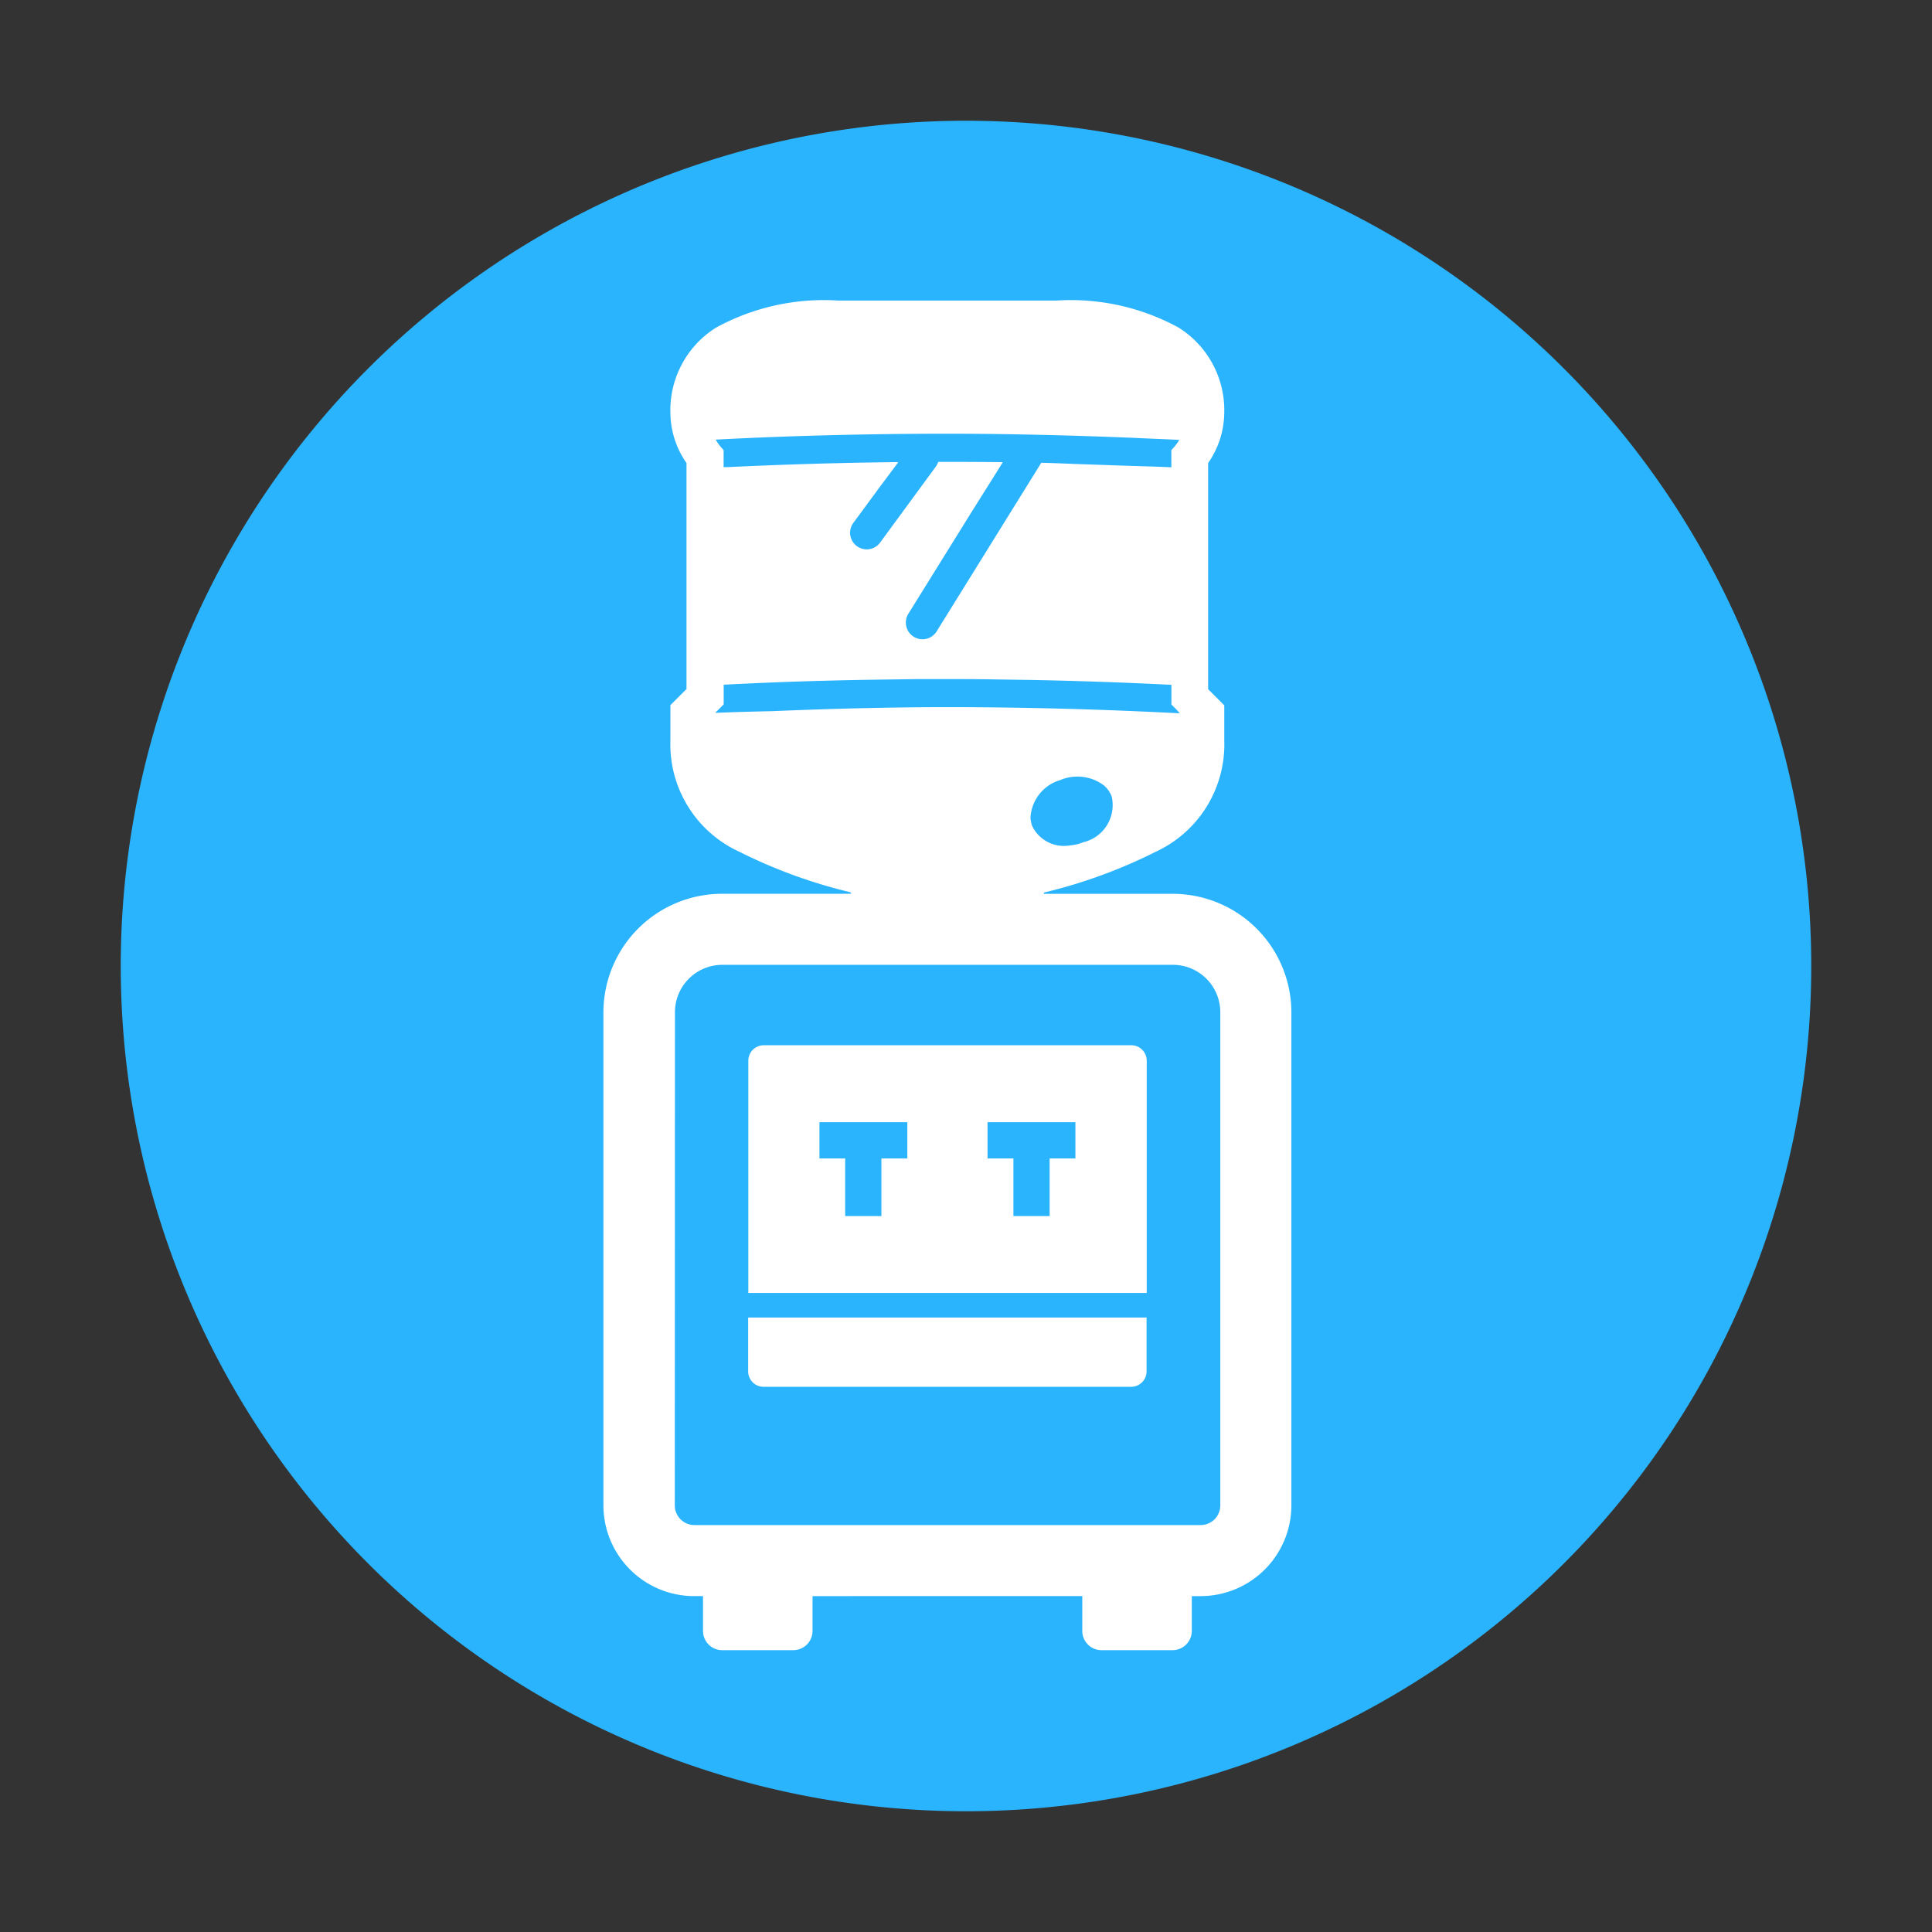
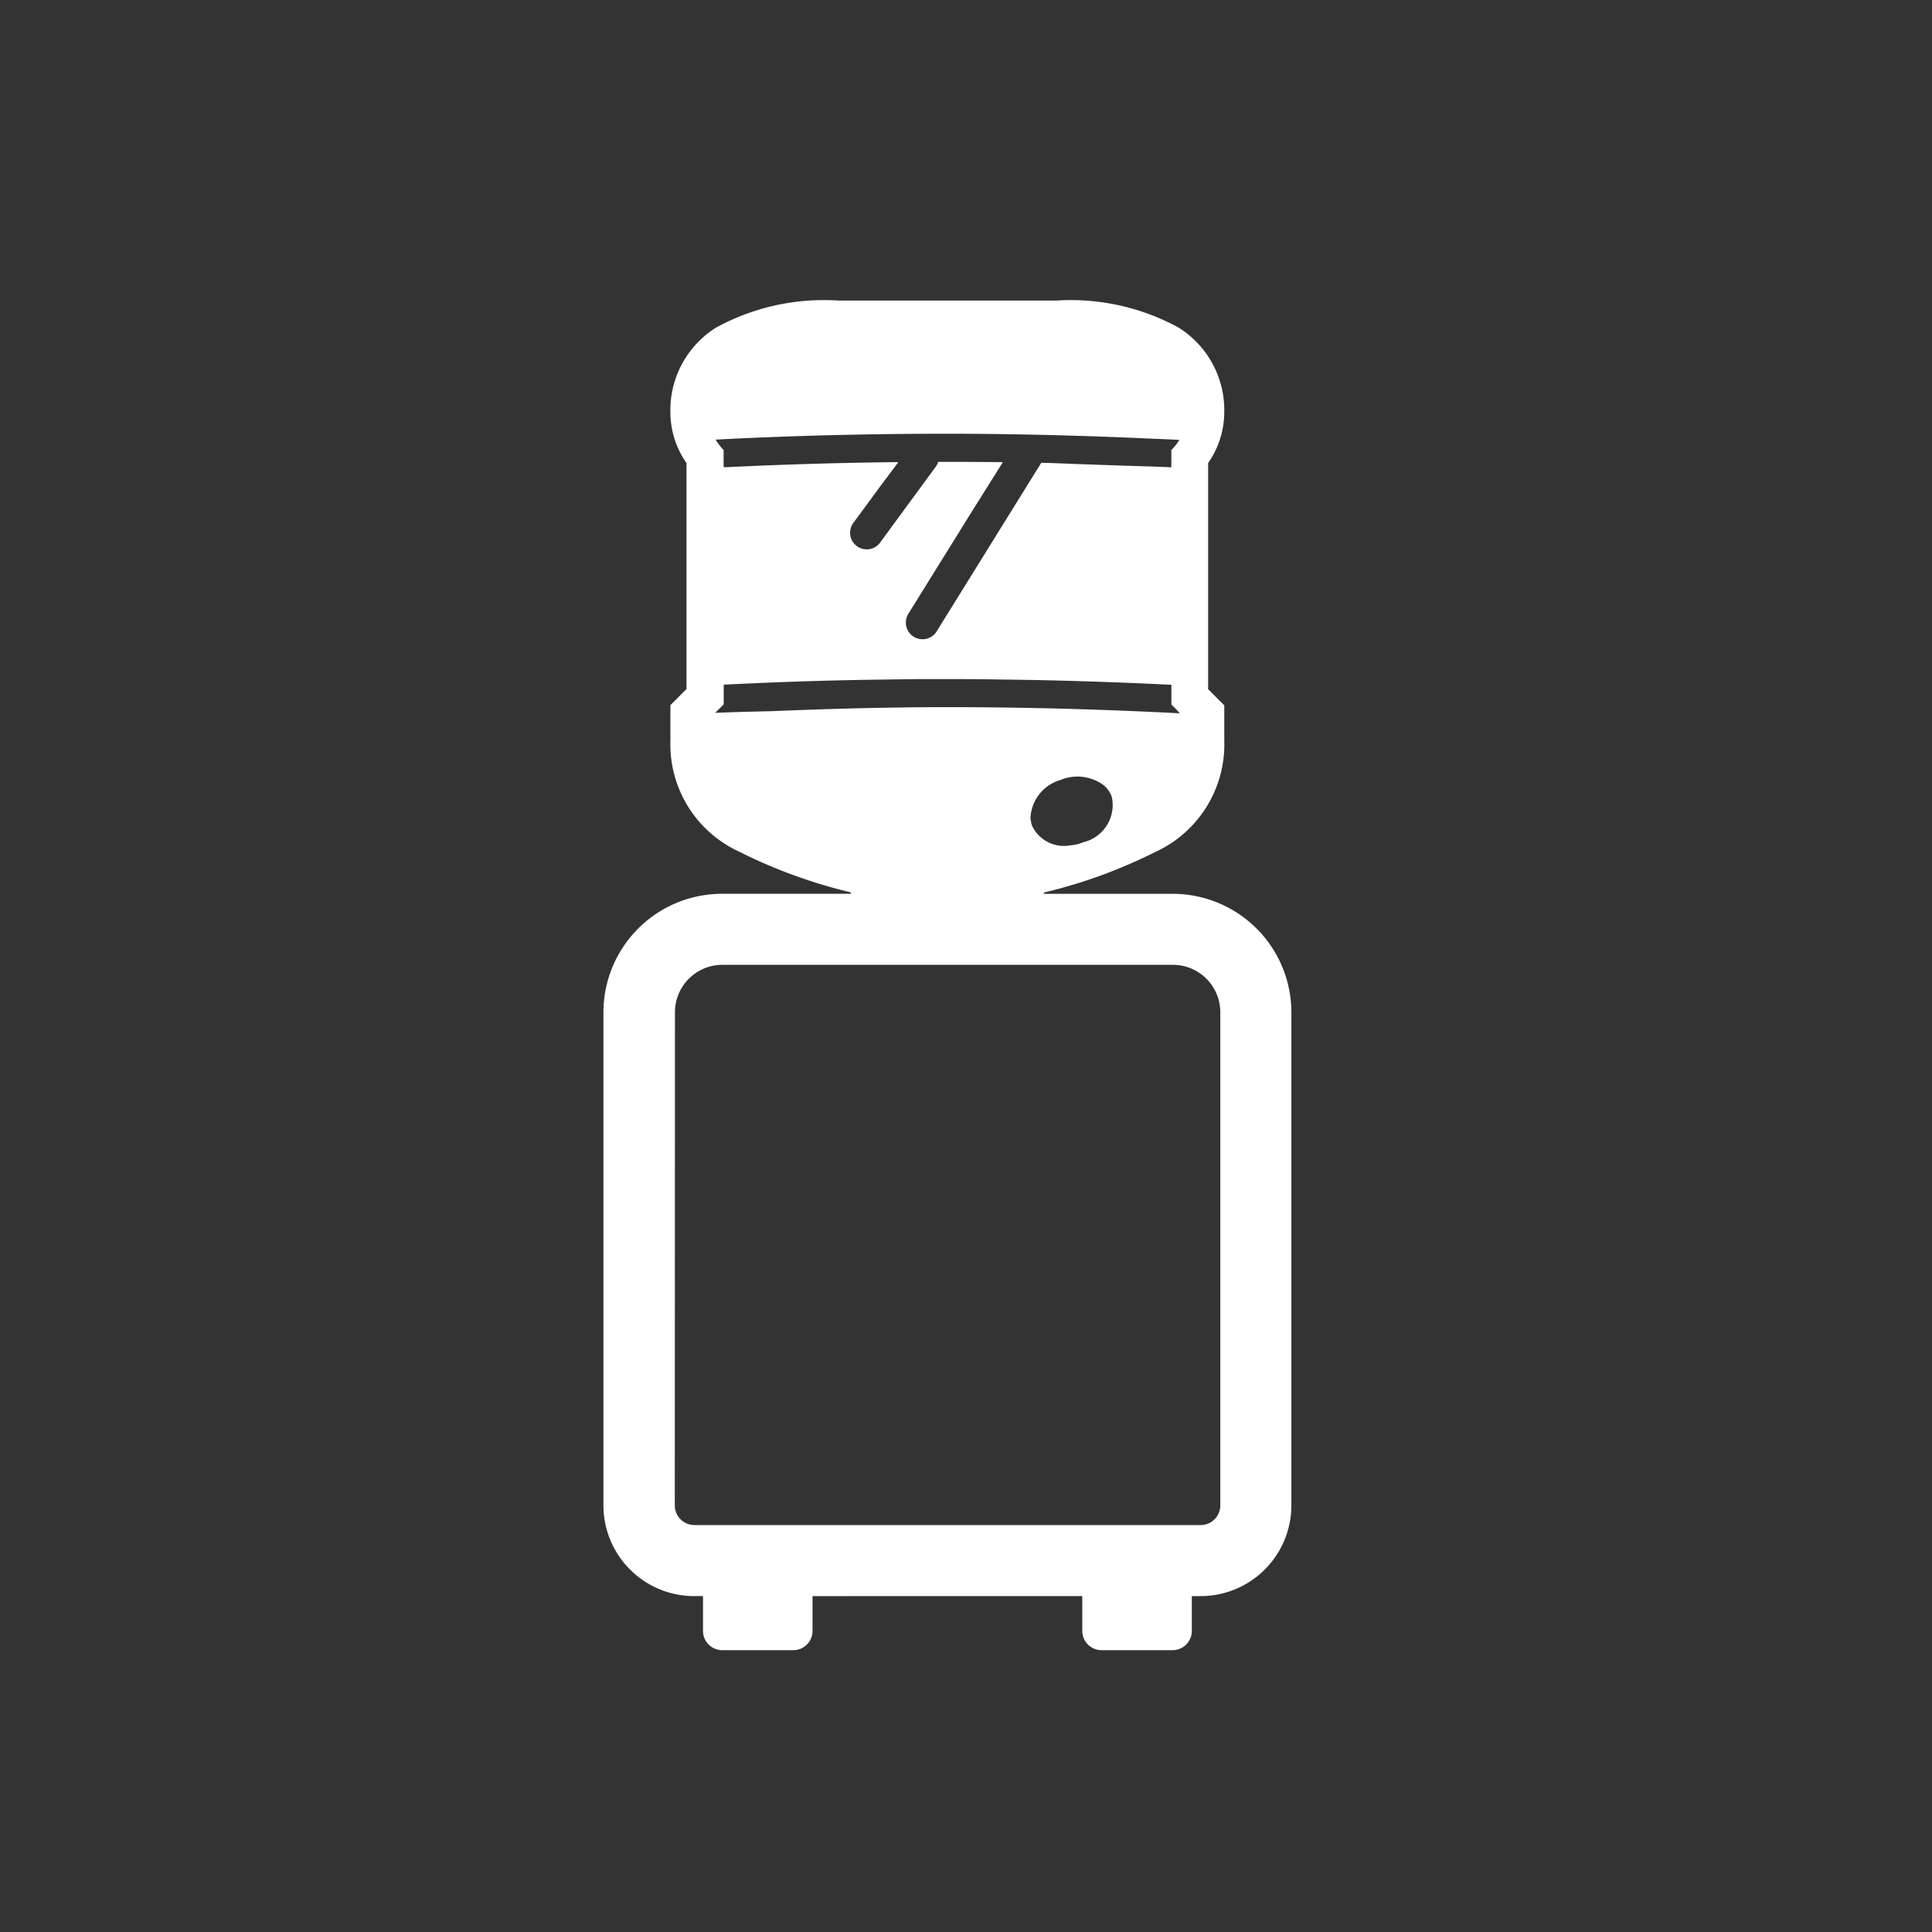
<svg xmlns="http://www.w3.org/2000/svg" id="icn_point_design" width="48" height="48" viewBox="0 0 48 48">
  <rect x="0" y="0" width="48" height="48" fill="#333333" stroke="none" />
-   <path id="パス_4467" data-name="パス 4467" d="M0,0H48V48H0Z" fill="none" />
-   <path id="パス_4494" data-name="パス 4494" d="M21,0A21,21,0,1,1,0,21,21,21,0,0,1,21,0Z" transform="translate(3 3)" fill="#2ab4fd" />
  <path id="パス_4495" data-name="パス 4495" d="M139.745,14.739h-3.21v0c.008-.012.014-.023.021-.034a12.742,12.742,0,0,0,2.758-1.006,2.939,2.939,0,0,0,1.714-2.768v-.875l-.267-.267-.134-.134V4.036a2.215,2.215,0,0,0,.4-1.235,2.421,2.421,0,0,0-1.134-2.13A5.583,5.583,0,0,0,136.848,0h-5.4a5.583,5.583,0,0,0-3.046.671,2.421,2.421,0,0,0-1.135,2.13,2.2,2.2,0,0,0,.4,1.235V9.651l-.4.4v.875a2.935,2.935,0,0,0,1.714,2.768,12.749,12.749,0,0,0,2.758,1.006l.018.03,0,.008h-3.209a2.948,2.948,0,0,0-2.945,2.945v12.25a2.256,2.256,0,0,0,2.254,2.254h.22v.865a.478.478,0,0,0,.478.478h1.765a.478.478,0,0,0,.478-.478v-.865H137.5v.865a.478.478,0,0,0,.478.478h1.765a.478.478,0,0,0,.478-.478v-.865h.22a2.256,2.256,0,0,0,2.254-2.254V17.684A2.948,2.948,0,0,0,139.745,14.739Zm-3.532-1.87a1.028,1.028,0,0,1,.741-.957,1.094,1.094,0,0,1,1.088.137h0a.676.676,0,0,1,.189.273.949.949,0,0,1-.655,1.122.016.016,0,0,1-.01,0l-.154.053h0a1.275,1.275,0,0,1-.179.035l-.018,0a.874.874,0,0,1-.963-.486.646.646,0,0,1-.029-.124C136.219,12.908,136.215,12.889,136.213,12.869Zm3.7-9.408a1.43,1.43,0,0,1-.2.252v.429c-.441-.022-.883-.029-1.325-.046l-.807-.028c-.366-.011-.731-.031-1.1-.038l-2.6,4.19a.413.413,0,0,1-.57.131.415.415,0,0,1-.134-.567L134.72,5.3l.8-1.275h-.006l.006-.011q-.688-.007-1.369-.007h-.229a.519.519,0,0,1-.061.118L132.486,6a.413.413,0,1,1-.665-.489l.684-.929.418-.558h-.008l.008-.011c-1.412.015-2.831.057-4.244.125l-.09,0V3.714a1.5,1.5,0,0,1-.161-.2c-.012-.019-.023-.038-.035-.06,1.914-.1,3.849-.146,5.758-.146,1.554,0,3.126.04,4.692.105C139.2,3.432,139.557,3.441,139.91,3.462Zm-11.533,6.782.211-.211V9.543c1.288-.066,2.584-.109,3.875-.126l.92-.013.766,0c.391,0,.782,0,1.175.008l.908.013c1.16.023,2.322.063,3.479.121v.489l.129.129.08.09c-1.921-.1-3.861-.153-5.771-.153-1.446,0-2.908.039-4.366.1C129.315,10.211,128.843,10.223,128.377,10.243Zm-1,7.44a1.178,1.178,0,0,1,1.18-1.18h11.189a1.178,1.178,0,0,1,1.18,1.18v12.25a.489.489,0,0,1-.489.489H127.865a.489.489,0,0,1-.489-.489Z" transform="translate(-110.611 7.468)" fill="#fff" />
-   <path id="パス_4496" data-name="パス 4496" d="M180.431,288.632v.01h9.9v-5.771a.383.383,0,0,0-.383-.383h-9.132a.383.383,0,0,0-.383.383v5.76Zm7.488-3.332v1.432h-.9V285.3h-.643v-.9h2.183v.9Zm-4.18,0v1.432h-.9V285.3H182.2v-.9h2.183v.9Z" transform="translate(-161.841 -256.519)" fill="#fff" />
-   <path id="パス_4497" data-name="パス 4497" d="M190.329,385.784v-.01h-9.9v1.339a.383.383,0,0,0,.383.383h9.132a.383.383,0,0,0,.383-.383v-1.328h0Z" transform="translate(-161.841 -353.041)" fill="#fff" />
</svg>